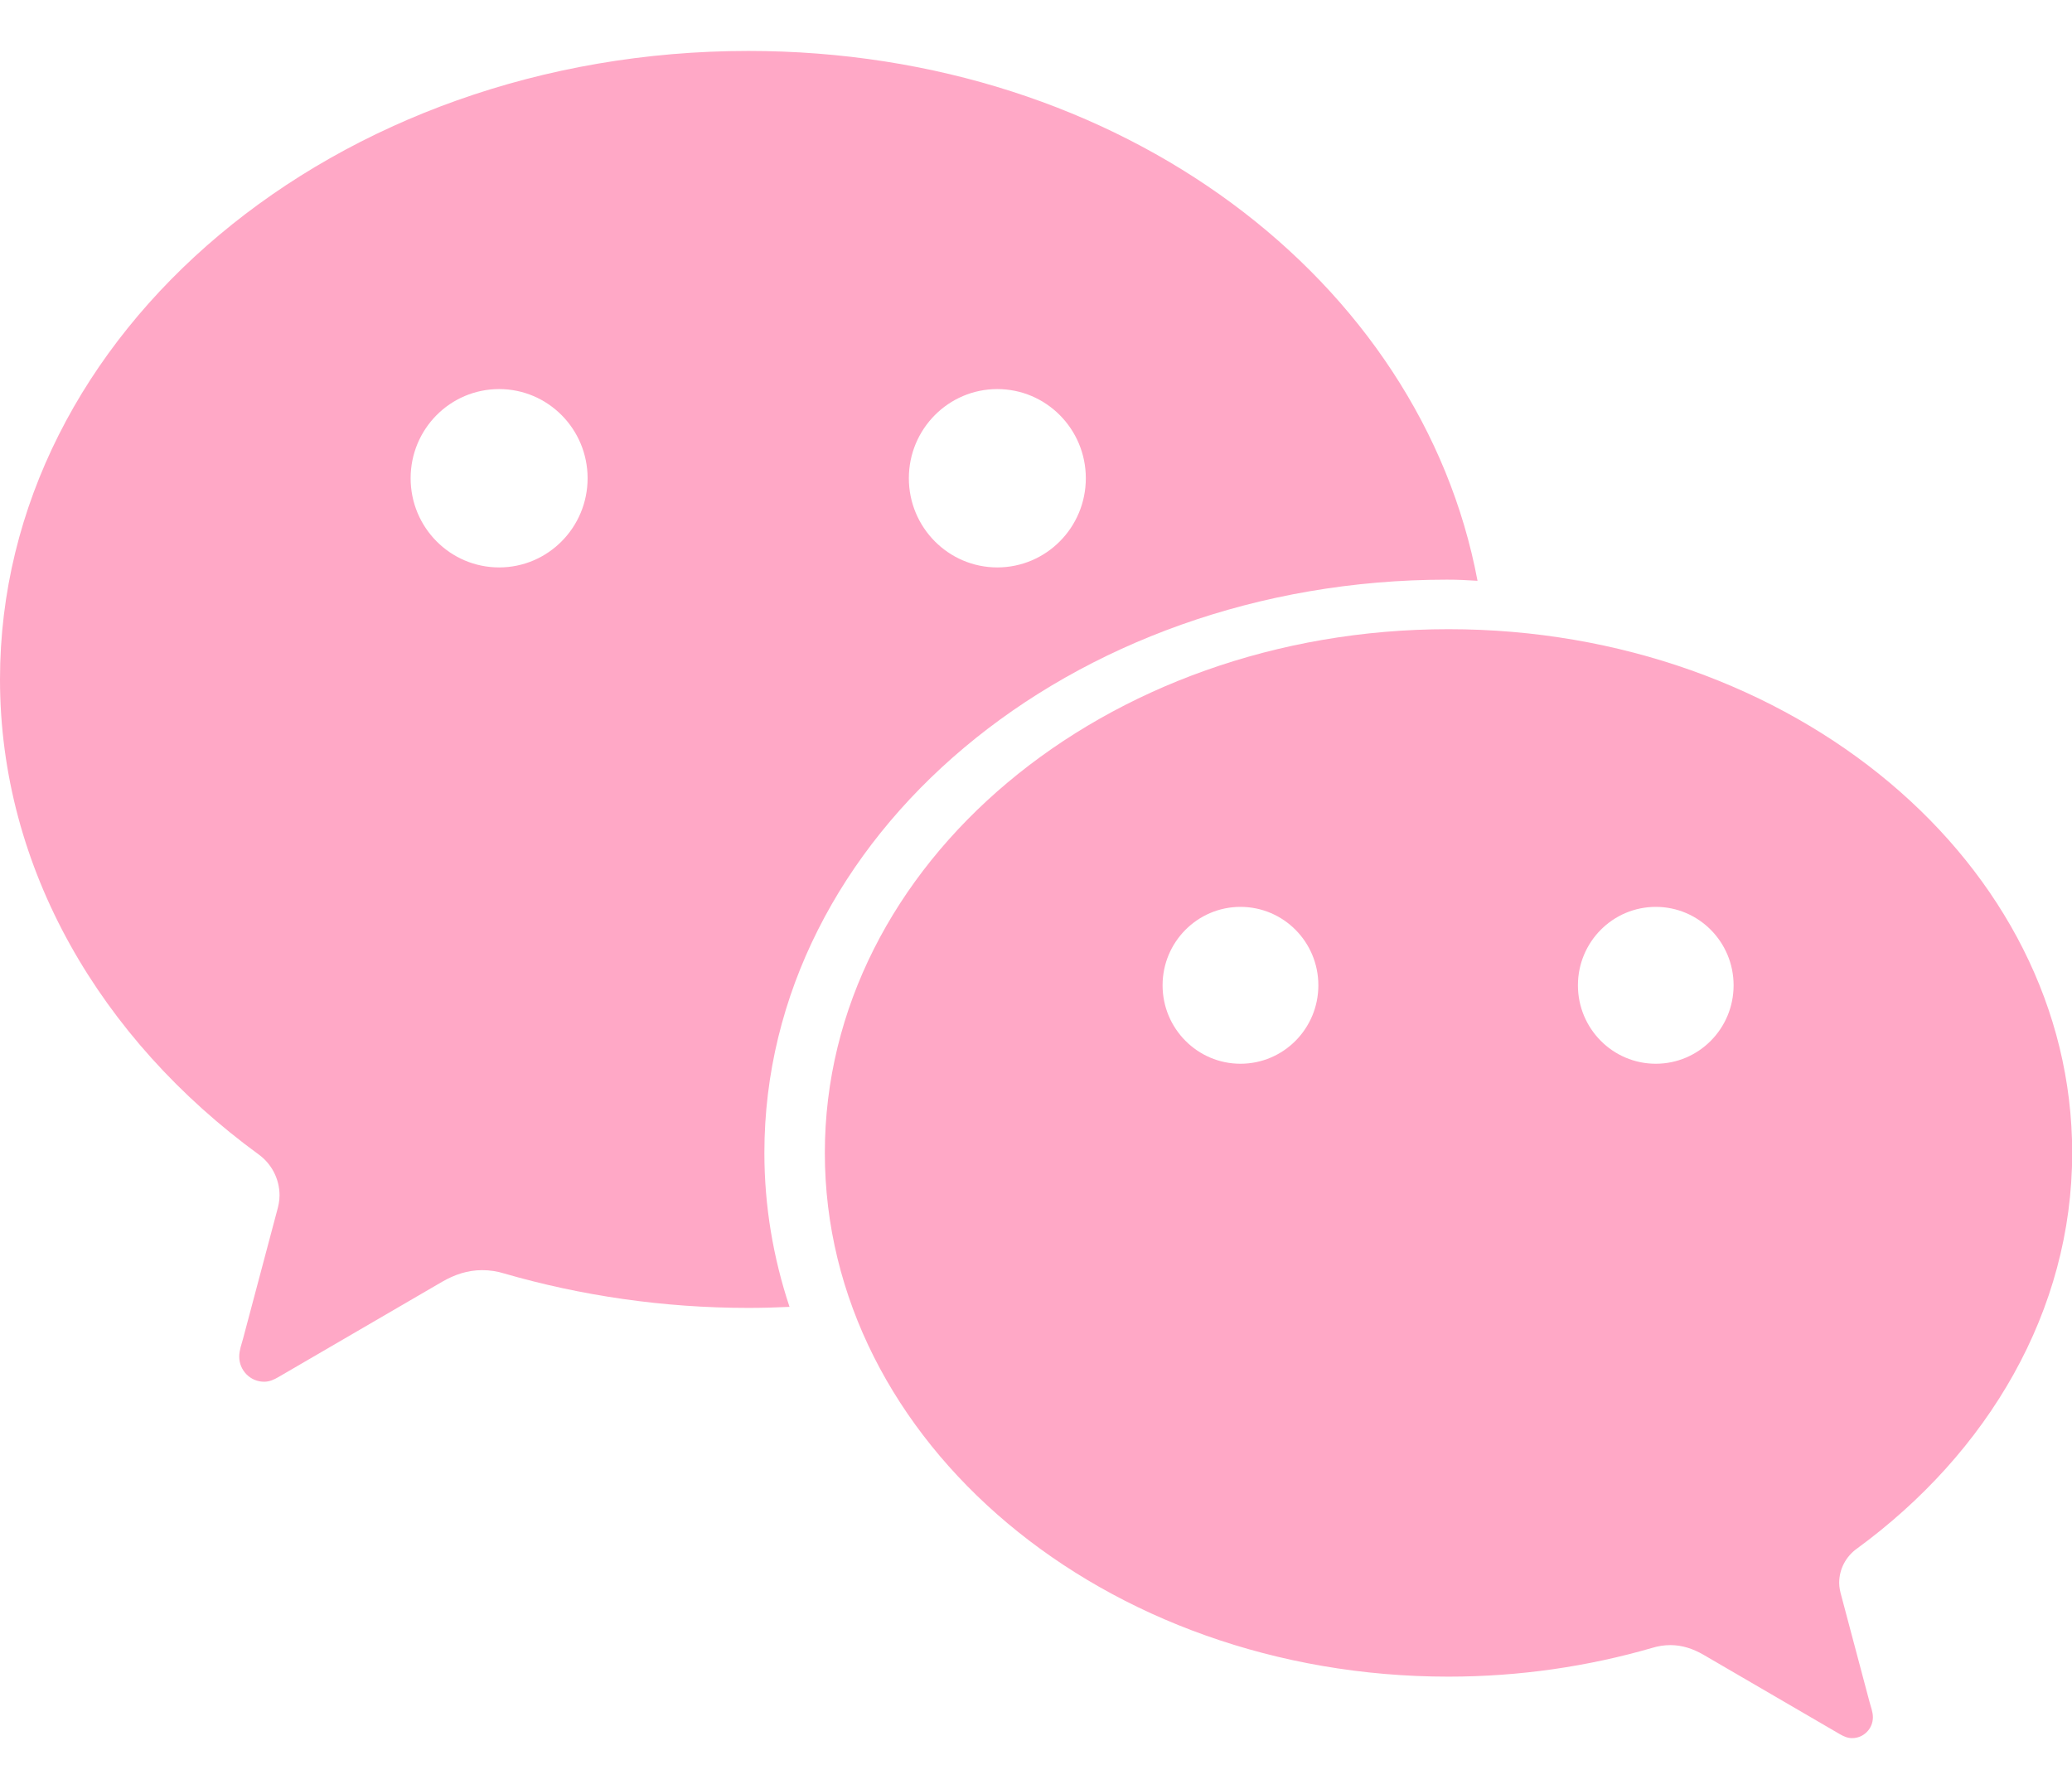
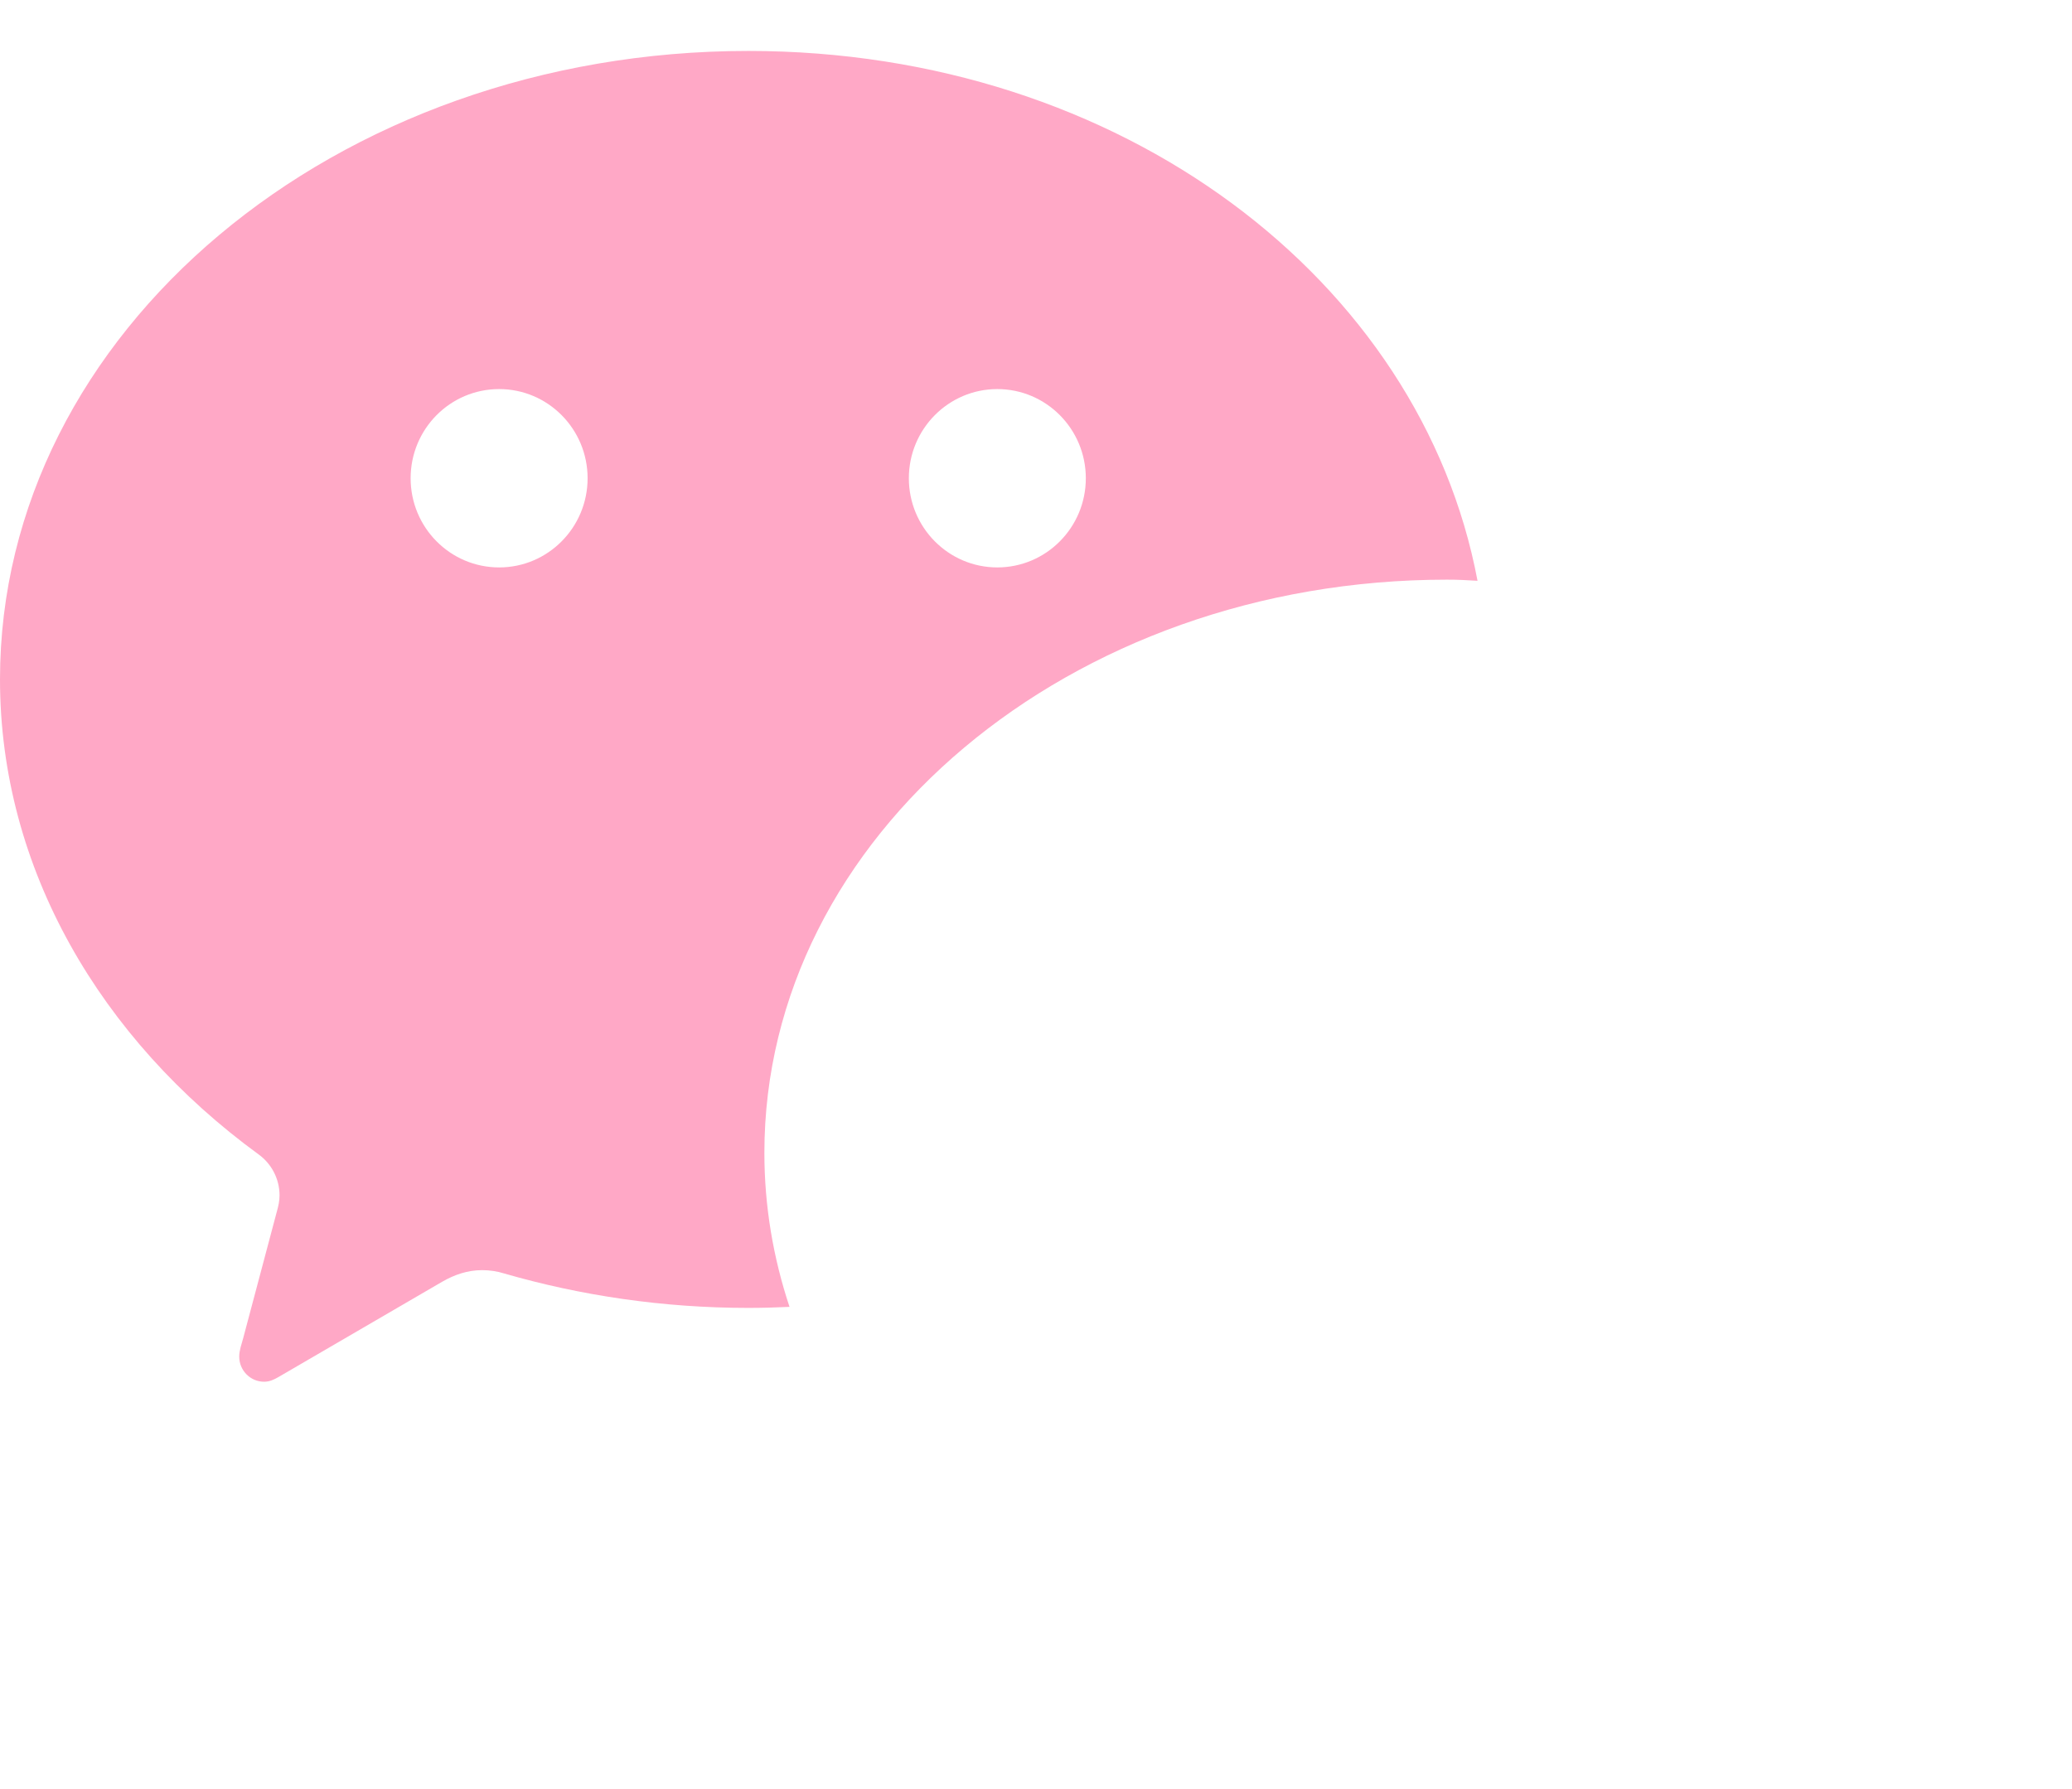
<svg xmlns="http://www.w3.org/2000/svg" width="22" height="19" viewBox="0 0 22 19" fill="none">
-   <path fill-rule="evenodd" clip-rule="evenodd" d="M19.714 16.448C21.11 15.428 22.002 13.92 22.002 12.244C22.002 9.172 19.037 6.682 15.38 6.682C11.723 6.682 8.758 9.172 8.758 12.244C8.758 15.316 11.723 17.806 15.38 17.806C16.135 17.806 16.865 17.697 17.541 17.501C17.603 17.482 17.668 17.471 17.736 17.471C17.863 17.471 17.979 17.511 18.088 17.574L19.537 18.418C19.578 18.441 19.617 18.459 19.665 18.459C19.787 18.459 19.886 18.36 19.886 18.237C19.886 18.181 19.864 18.127 19.85 18.074C19.842 18.043 19.663 17.371 19.552 16.952C19.539 16.905 19.528 16.86 19.528 16.81C19.528 16.661 19.602 16.529 19.714 16.448ZM13.171 11.297C12.715 11.297 12.344 10.924 12.344 10.464C12.344 10.004 12.715 9.631 13.171 9.631C13.628 9.631 13.998 10.004 13.998 10.464C13.998 10.924 13.628 11.297 13.171 11.297ZM17.581 11.297C17.124 11.297 16.754 10.924 16.754 10.464C16.754 10.004 17.124 9.631 17.581 9.631C18.037 9.631 18.407 10.004 18.407 10.464C18.407 10.924 18.037 11.297 17.581 11.297Z" fill="#FFA8C6" />
  <path fill-rule="evenodd" clip-rule="evenodd" d="M7.946 0.541C3.558 0.541 0 3.529 0 7.215C0 9.226 1.07 11.037 2.746 12.26C2.88 12.357 2.968 12.516 2.968 12.695C2.968 12.755 2.956 12.808 2.94 12.865C2.806 13.368 2.592 14.174 2.582 14.212C2.565 14.275 2.54 14.341 2.54 14.407C2.54 14.554 2.658 14.674 2.804 14.674C2.862 14.674 2.909 14.652 2.957 14.624L4.697 13.611C4.828 13.536 4.966 13.489 5.119 13.489C5.2 13.489 5.279 13.501 5.352 13.524C6.164 13.759 7.039 13.89 7.946 13.89C8.093 13.89 8.238 13.886 8.383 13.879C8.21 13.358 8.116 12.81 8.116 12.243C8.116 8.882 11.36 6.156 15.363 6.156C15.508 6.156 15.545 6.161 15.688 6.168C15.089 2.979 11.911 0.541 7.946 0.541ZM5.3 6.026C4.78 6.026 4.36 5.602 4.36 5.079C4.36 4.556 4.78 4.132 5.3 4.132C5.818 4.132 6.239 4.556 6.239 5.079C6.239 5.602 5.818 6.026 5.3 6.026ZM10.589 6.026C10.071 6.026 9.65 5.602 9.65 5.079C9.65 4.556 10.071 4.132 10.589 4.132C11.108 4.132 11.529 4.556 11.529 5.079C11.529 5.602 11.108 6.026 10.589 6.026Z" fill="#FFA8C6" />
</svg>